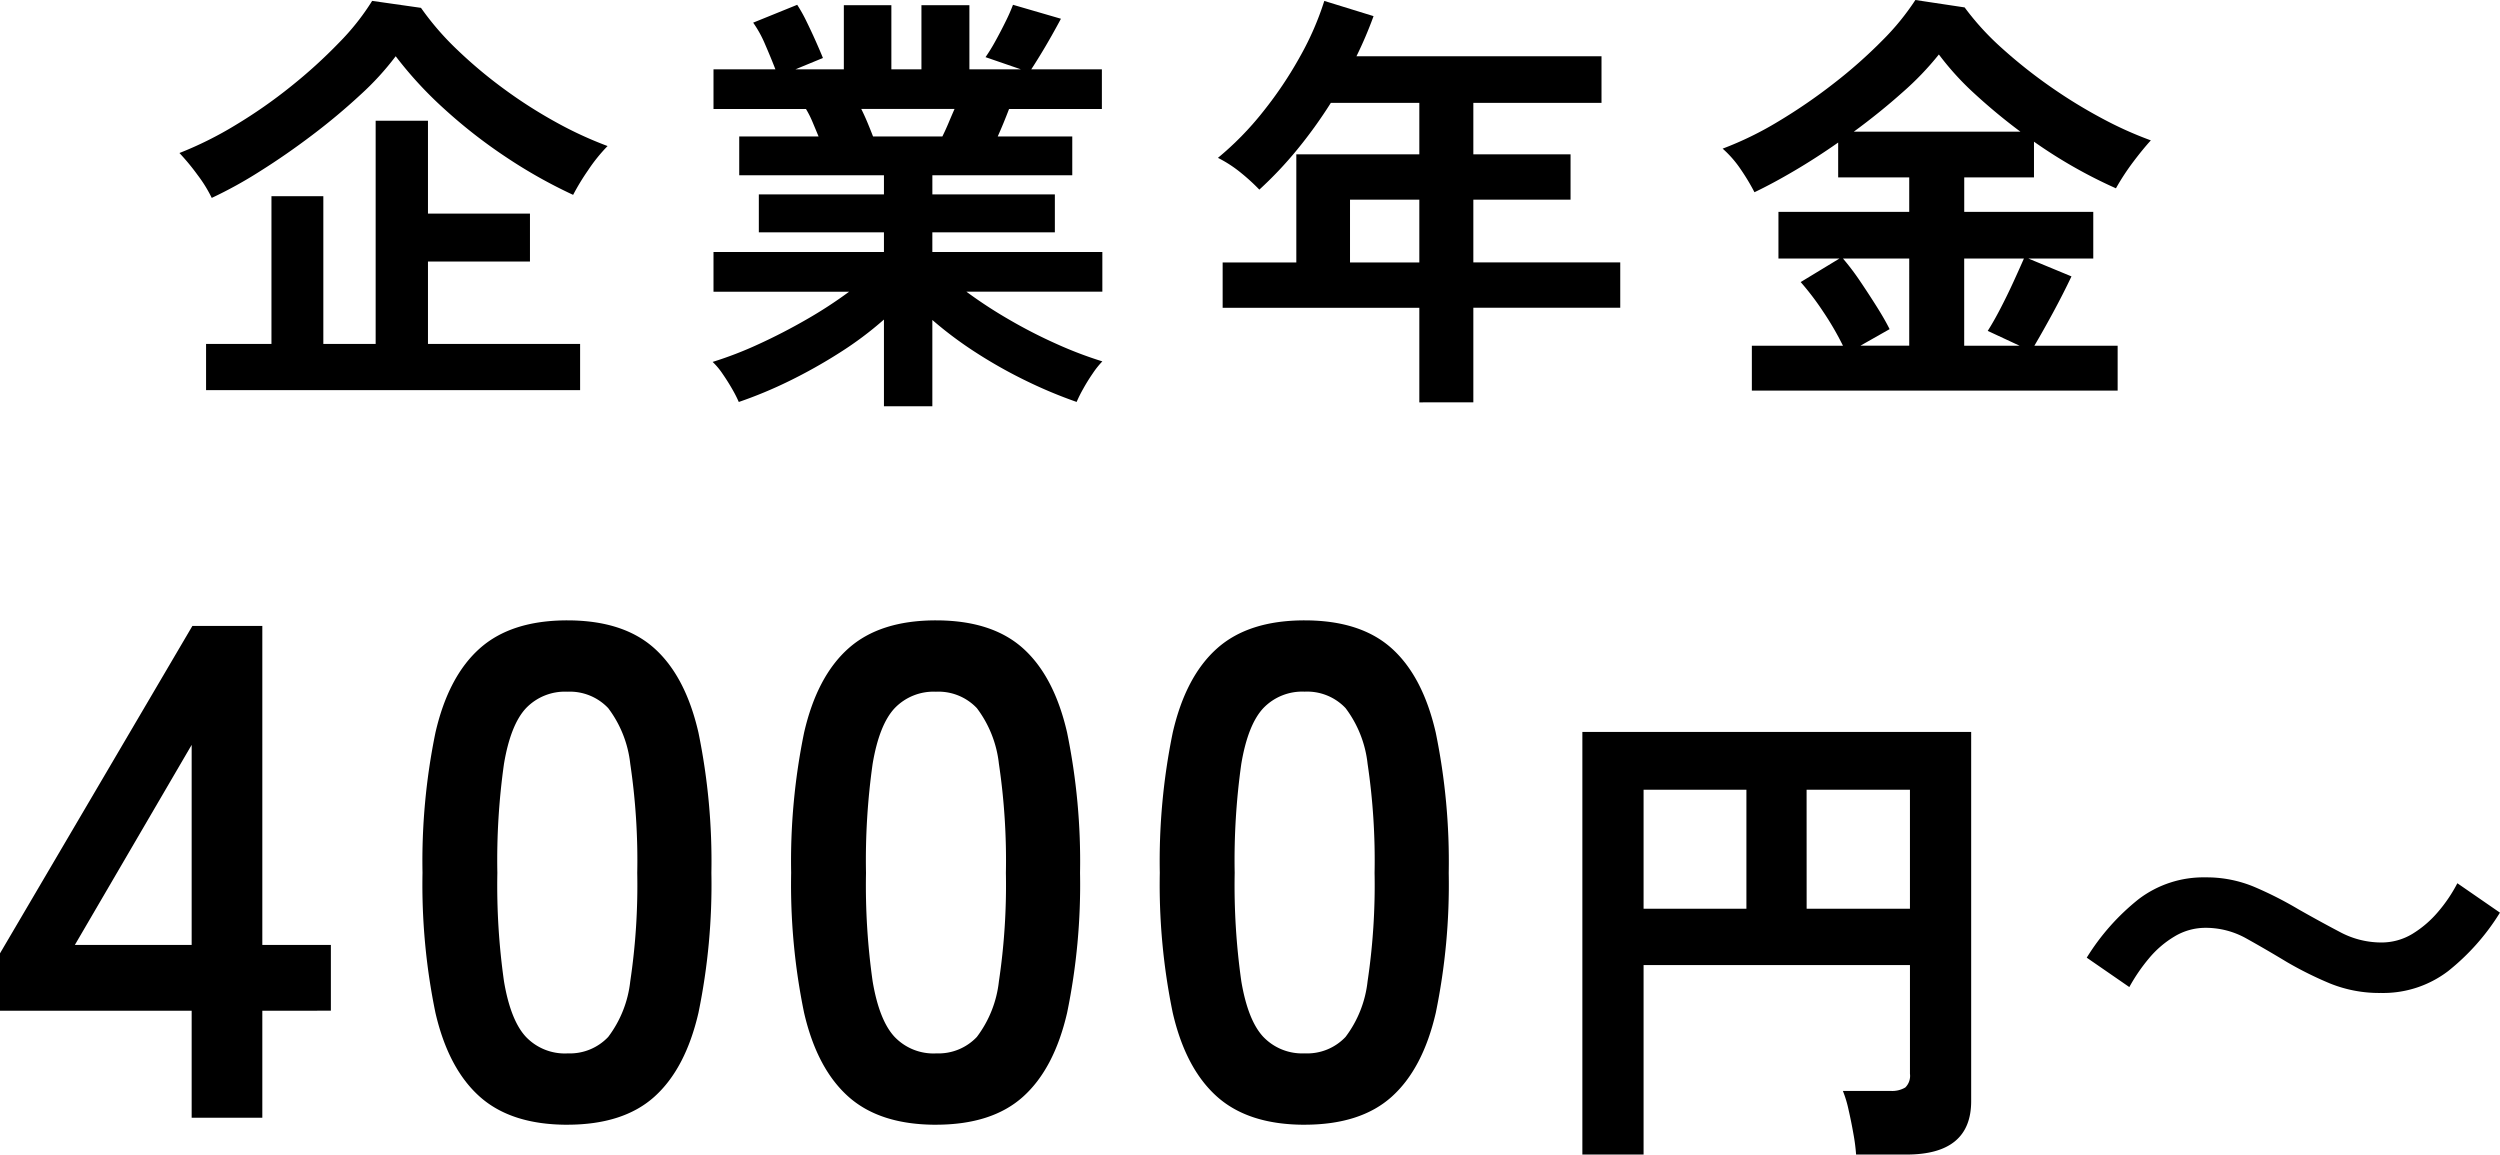
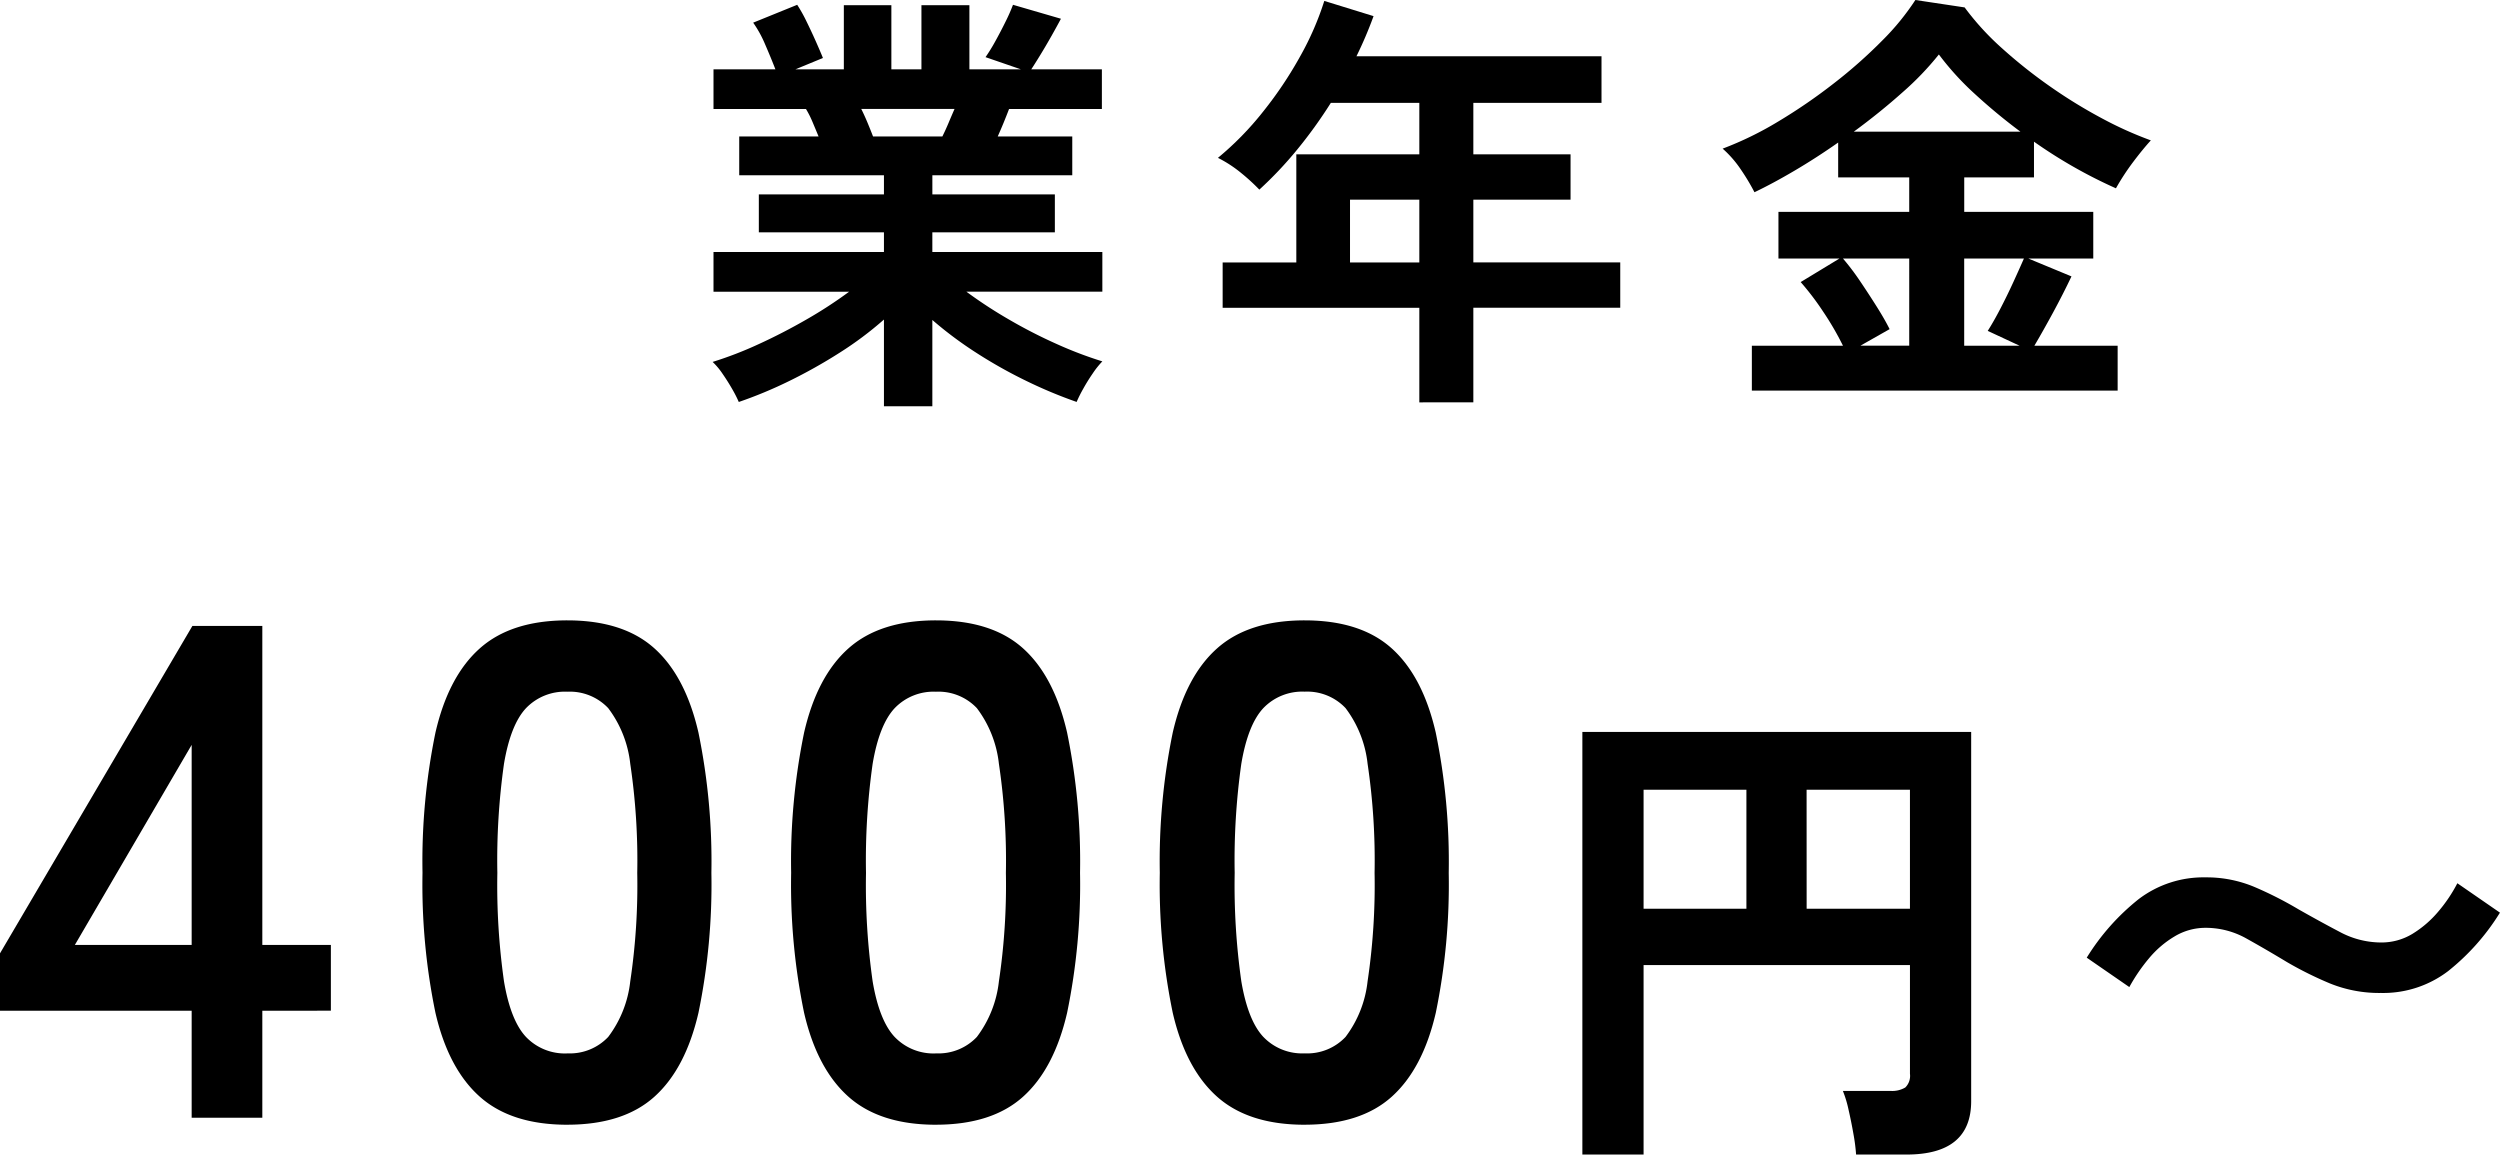
<svg xmlns="http://www.w3.org/2000/svg" id="グループ_4878" data-name="グループ 4878" width="246.596" height="113.882" viewBox="0 0 246.596 113.882">
  <defs>
    <clipPath id="clip-path">
      <rect id="長方形_22384" data-name="長方形 22384" width="246.596" height="113.882" fill="none" />
    </clipPath>
  </defs>
  <g id="グループ_4877" data-name="グループ 4877" clip-path="url(#clip-path)">
-     <path id="パス_1156" data-name="パス 1156" d="M20.886,19.522a13.36,13.36,0,0,0-1.376-2.235A22.517,22.517,0,0,0,17.7,15.093a35.863,35.863,0,0,0,5.525-2.752,49.047,49.047,0,0,0,5.483-3.827,49.675,49.675,0,0,0,4.73-4.3A23.715,23.715,0,0,0,36.709.087l4.816.687a27.519,27.519,0,0,0,3.591,4.149,45.281,45.281,0,0,0,4.622,3.871,46.545,46.545,0,0,0,5.117,3.268,37.529,37.529,0,0,0,5.075,2.344,16.424,16.424,0,0,0-1.936,2.407,22.76,22.76,0,0,0-1.462,2.408,49.146,49.146,0,0,1-6.644-3.741,50.367,50.367,0,0,1-6.083-4.751,38.268,38.268,0,0,1-4.774-5.182A27.483,27.483,0,0,1,35.57,9.332a61.679,61.679,0,0,1-4.752,3.977q-2.58,1.958-5.181,3.59a42.385,42.385,0,0,1-4.751,2.623m-.56,18.963V33.927h6.45V19.35h5.117V33.927h5.161V11.912h5.16v9.159H52.275V25.8H42.214v8.127H57.221v4.558Z" />
    <path id="パス_1157" data-name="パス 1157" d="M87.191,40.076V31.519a34.283,34.283,0,0,1-4.364,3.268,50.689,50.689,0,0,1-4.988,2.8,42.863,42.863,0,0,1-4.966,2.064,12.387,12.387,0,0,0-.646-1.269q-.43-.753-.946-1.5a6.943,6.943,0,0,0-.988-1.183,37.05,37.05,0,0,0,4.514-1.741q2.409-1.1,4.752-2.451a43.345,43.345,0,0,0,4.193-2.73H70.379V24.854H87.191V22.919H74.85V19.178H87.191V17.286H72.916V13.459h7.825q-.3-.73-.6-1.44A9.67,9.67,0,0,0,79.5,10.75H70.379V6.837h6.105q-.431-1.117-1.01-2.451a11.313,11.313,0,0,0-1.182-2.151L78.635.473a14.851,14.851,0,0,1,.924,1.655q.494,1.011.924,1.978c.286.645.517,1.183.689,1.613L78.463,6.837h4.772V.516h4.688V6.837h2.966V.516H95.62V6.837h5.073l-3.482-1.2a17.2,17.2,0,0,0,.967-1.57q.537-.968,1.032-1.978A17.164,17.164,0,0,0,99.92.473l4.729,1.376q-.387.732-.945,1.719t-1.1,1.871q-.539.882-.882,1.4h6.966V10.75H99.532q-.558,1.463-1.117,2.709h7.352v3.827h-13.8v1.892h12.083v3.741H91.965v1.935h16.769v3.913H95.318a44.53,44.53,0,0,0,4.171,2.73,49.046,49.046,0,0,0,4.731,2.43,39.312,39.312,0,0,0,4.514,1.719,8.574,8.574,0,0,0-.945,1.183q-.518.752-.946,1.526a13.36,13.36,0,0,0-.646,1.291,45.545,45.545,0,0,1-4.9-2.042A46.81,46.81,0,0,1,96.35,34.83a37.836,37.836,0,0,1-4.385-3.268v8.514ZM86.116,13.459h6.838q.3-.6.6-1.312t.6-1.4h-9.2q.342.688.644,1.419t.516,1.29" />
    <path id="パス_1158" data-name="パス 1158" d="M140,39.689V30.358H120.6V25.886h7.267V15.222H140V10.148h-8.729a45.886,45.886,0,0,1-3.332,4.623,37.891,37.891,0,0,1-3.72,3.934,19.73,19.73,0,0,0-1.784-1.634,12.287,12.287,0,0,0-2.3-1.5,30.229,30.229,0,0,0,4.472-4.58,38.806,38.806,0,0,0,3.676-5.5,28.88,28.88,0,0,0,2.344-5.4l4.858,1.5A39.671,39.671,0,0,1,133.8,5.547H157.97v4.6H145.328v5.074h9.589v4.472h-9.589v6.192h14.491v4.472H145.328v9.331Zm-6.837-13.8H140V19.694h-6.837Z" />
    <path id="パス_1159" data-name="パス 1159" d="M172.8,38.529V34.1h8.987a28.69,28.69,0,0,0-1.935-3.332,26.588,26.588,0,0,0-2.236-2.945l3.827-2.323h-6.02V20.9h12.9V17.5h-7.009v-3.44q-2.149,1.506-4.3,2.773t-3.956,2.129a20.769,20.769,0,0,0-1.311-2.193,10.7,10.7,0,0,0-1.828-2.107,33.324,33.324,0,0,0,5.5-2.687,53.966,53.966,0,0,0,5.482-3.763A47.769,47.769,0,0,0,185.661,4a24.519,24.519,0,0,0,3.268-4l4.859.731a26.517,26.517,0,0,0,3.7,4.042,48.941,48.941,0,0,0,4.708,3.741,49.454,49.454,0,0,0,5.1,3.14,36.712,36.712,0,0,0,4.859,2.192q-.817.9-1.742,2.129a23.186,23.186,0,0,0-1.7,2.6,47.855,47.855,0,0,1-8.084-4.6V17.5h-6.88v3.4h12.728v4.6h-6.407l4.257,1.763q-.817,1.722-1.806,3.548T200.668,34.1h8.213v4.43Zm10.707-4.43h4.816V25.5h-6.536a24.517,24.517,0,0,1,1.677,2.214q.859,1.271,1.656,2.537t1.268,2.215Zm-.645-21.113h16.426a56.472,56.472,0,0,1-4.472-3.7,27.686,27.686,0,0,1-3.569-3.913,28.98,28.98,0,0,1-3.568,3.72q-2.238,2-4.817,3.891M193.745,34.1h5.461l-3.139-1.462q.6-.945,1.269-2.236t1.268-2.6q.6-1.312,1.032-2.3h-5.891Z" />
    <path id="パス_1160" data-name="パス 1160" d="M18.905,110.251V99.694H0V94.036L18.975,61.744h6.9V93.208h6.762v6.486H25.875v10.557ZM7.383,93.208H18.905V73.474Z" />
    <path id="パス_1161" data-name="パス 1161" d="M55.957,110.942q-5.521,0-8.625-2.761T42.951,99.9a62.535,62.535,0,0,1-1.276-13.8,63.014,63.014,0,0,1,1.276-13.834q1.276-5.553,4.381-8.314t8.625-2.76q5.52,0,8.591,2.76t4.347,8.314A63.137,63.137,0,0,1,70.171,86.1a62.656,62.656,0,0,1-1.276,13.8q-1.278,5.521-4.347,8.279t-8.591,2.761m0-7.038a5.2,5.2,0,0,0,4.037-1.622A11.079,11.079,0,0,0,62.167,96.8a64.2,64.2,0,0,0,.69-10.7,64.756,64.756,0,0,0-.69-10.763,11.091,11.091,0,0,0-2.173-5.486,5.208,5.208,0,0,0-4.037-1.622,5.309,5.309,0,0,0-4.07,1.622q-1.52,1.622-2.174,5.486A68,68,0,0,0,49.058,86.1a67.414,67.414,0,0,0,.655,10.7q.654,3.866,2.174,5.485a5.3,5.3,0,0,0,4.07,1.622" />
    <path id="パス_1162" data-name="パス 1162" d="M92.32,110.942q-5.521,0-8.625-2.761T79.314,99.9a62.534,62.534,0,0,1-1.276-13.8,63.014,63.014,0,0,1,1.276-13.834q1.276-5.553,4.381-8.314t8.625-2.76q5.52,0,8.591,2.76t4.347,8.314A63.137,63.137,0,0,1,106.534,86.1a62.657,62.657,0,0,1-1.276,13.8q-1.278,5.521-4.347,8.279t-8.591,2.761m0-7.038a5.2,5.2,0,0,0,4.037-1.622A11.079,11.079,0,0,0,98.53,96.8a64.2,64.2,0,0,0,.69-10.7,64.756,64.756,0,0,0-.69-10.763,11.091,11.091,0,0,0-2.173-5.486A5.208,5.208,0,0,0,92.32,68.23a5.309,5.309,0,0,0-4.07,1.622q-1.52,1.622-2.174,5.486A68,68,0,0,0,85.421,86.1a67.414,67.414,0,0,0,.655,10.7q.654,3.866,2.174,5.485a5.3,5.3,0,0,0,4.07,1.622" />
    <path id="パス_1163" data-name="パス 1163" d="M128.683,110.942q-5.521,0-8.625-2.761T115.677,99.9A62.534,62.534,0,0,1,114.4,86.1a63.014,63.014,0,0,1,1.276-13.834q1.276-5.553,4.381-8.314t8.625-2.76q5.52,0,8.591,2.76t4.347,8.314A63.138,63.138,0,0,1,142.9,86.1a62.657,62.657,0,0,1-1.276,13.8q-1.278,5.521-4.347,8.279t-8.591,2.761m0-7.038a5.2,5.2,0,0,0,4.037-1.622,11.079,11.079,0,0,0,2.173-5.485,64.2,64.2,0,0,0,.69-10.7,64.757,64.757,0,0,0-.69-10.763,11.091,11.091,0,0,0-2.173-5.486,5.208,5.208,0,0,0-4.037-1.622,5.309,5.309,0,0,0-4.07,1.622q-1.52,1.622-2.174,5.486a68,68,0,0,0-.655,10.763,67.413,67.413,0,0,0,.655,10.7q.654,3.866,2.174,5.485a5.3,5.3,0,0,0,4.07,1.622" />
    <path id="パス_1164" data-name="パス 1164" d="M156.082,113.882V72.2h38.351v36.418q0,5.265-6.376,5.265h-4.975a18.4,18.4,0,0,0-.266-2.053q-.216-1.231-.483-2.39a11.149,11.149,0,0,0-.555-1.835h4.685a2.523,2.523,0,0,0,1.474-.339,1.607,1.607,0,0,0,.458-1.353V95.191H162.12v18.691Zm6.038-24.246h10.143V77.9H162.12Zm16.084,0h10.19V77.9H178.2Z" />
    <path id="パス_1165" data-name="パス 1165" d="M234.859,97.944A12.94,12.94,0,0,1,229.811,97a35.678,35.678,0,0,1-4.225-2.1q-2.077-1.255-3.986-2.318a8.171,8.171,0,0,0-4.033-1.063,5.906,5.906,0,0,0-3.066.845,9.813,9.813,0,0,0-2.537,2.174,17.516,17.516,0,0,0-1.931,2.825l-4.2-2.9a22.376,22.376,0,0,1,5.119-5.772,10.553,10.553,0,0,1,6.617-2.149,12.151,12.151,0,0,1,4.854.966,36.831,36.831,0,0,1,4.275,2.173q2.126,1.209,4.1,2.246a8.635,8.635,0,0,0,4.058,1.038,5.875,5.875,0,0,0,3.091-.844,10.424,10.424,0,0,0,2.536-2.174,14.727,14.727,0,0,0,1.907-2.825l4.2,2.9a22.347,22.347,0,0,1-5.119,5.773,10.564,10.564,0,0,1-6.617,2.149" />
  </g>
</svg>